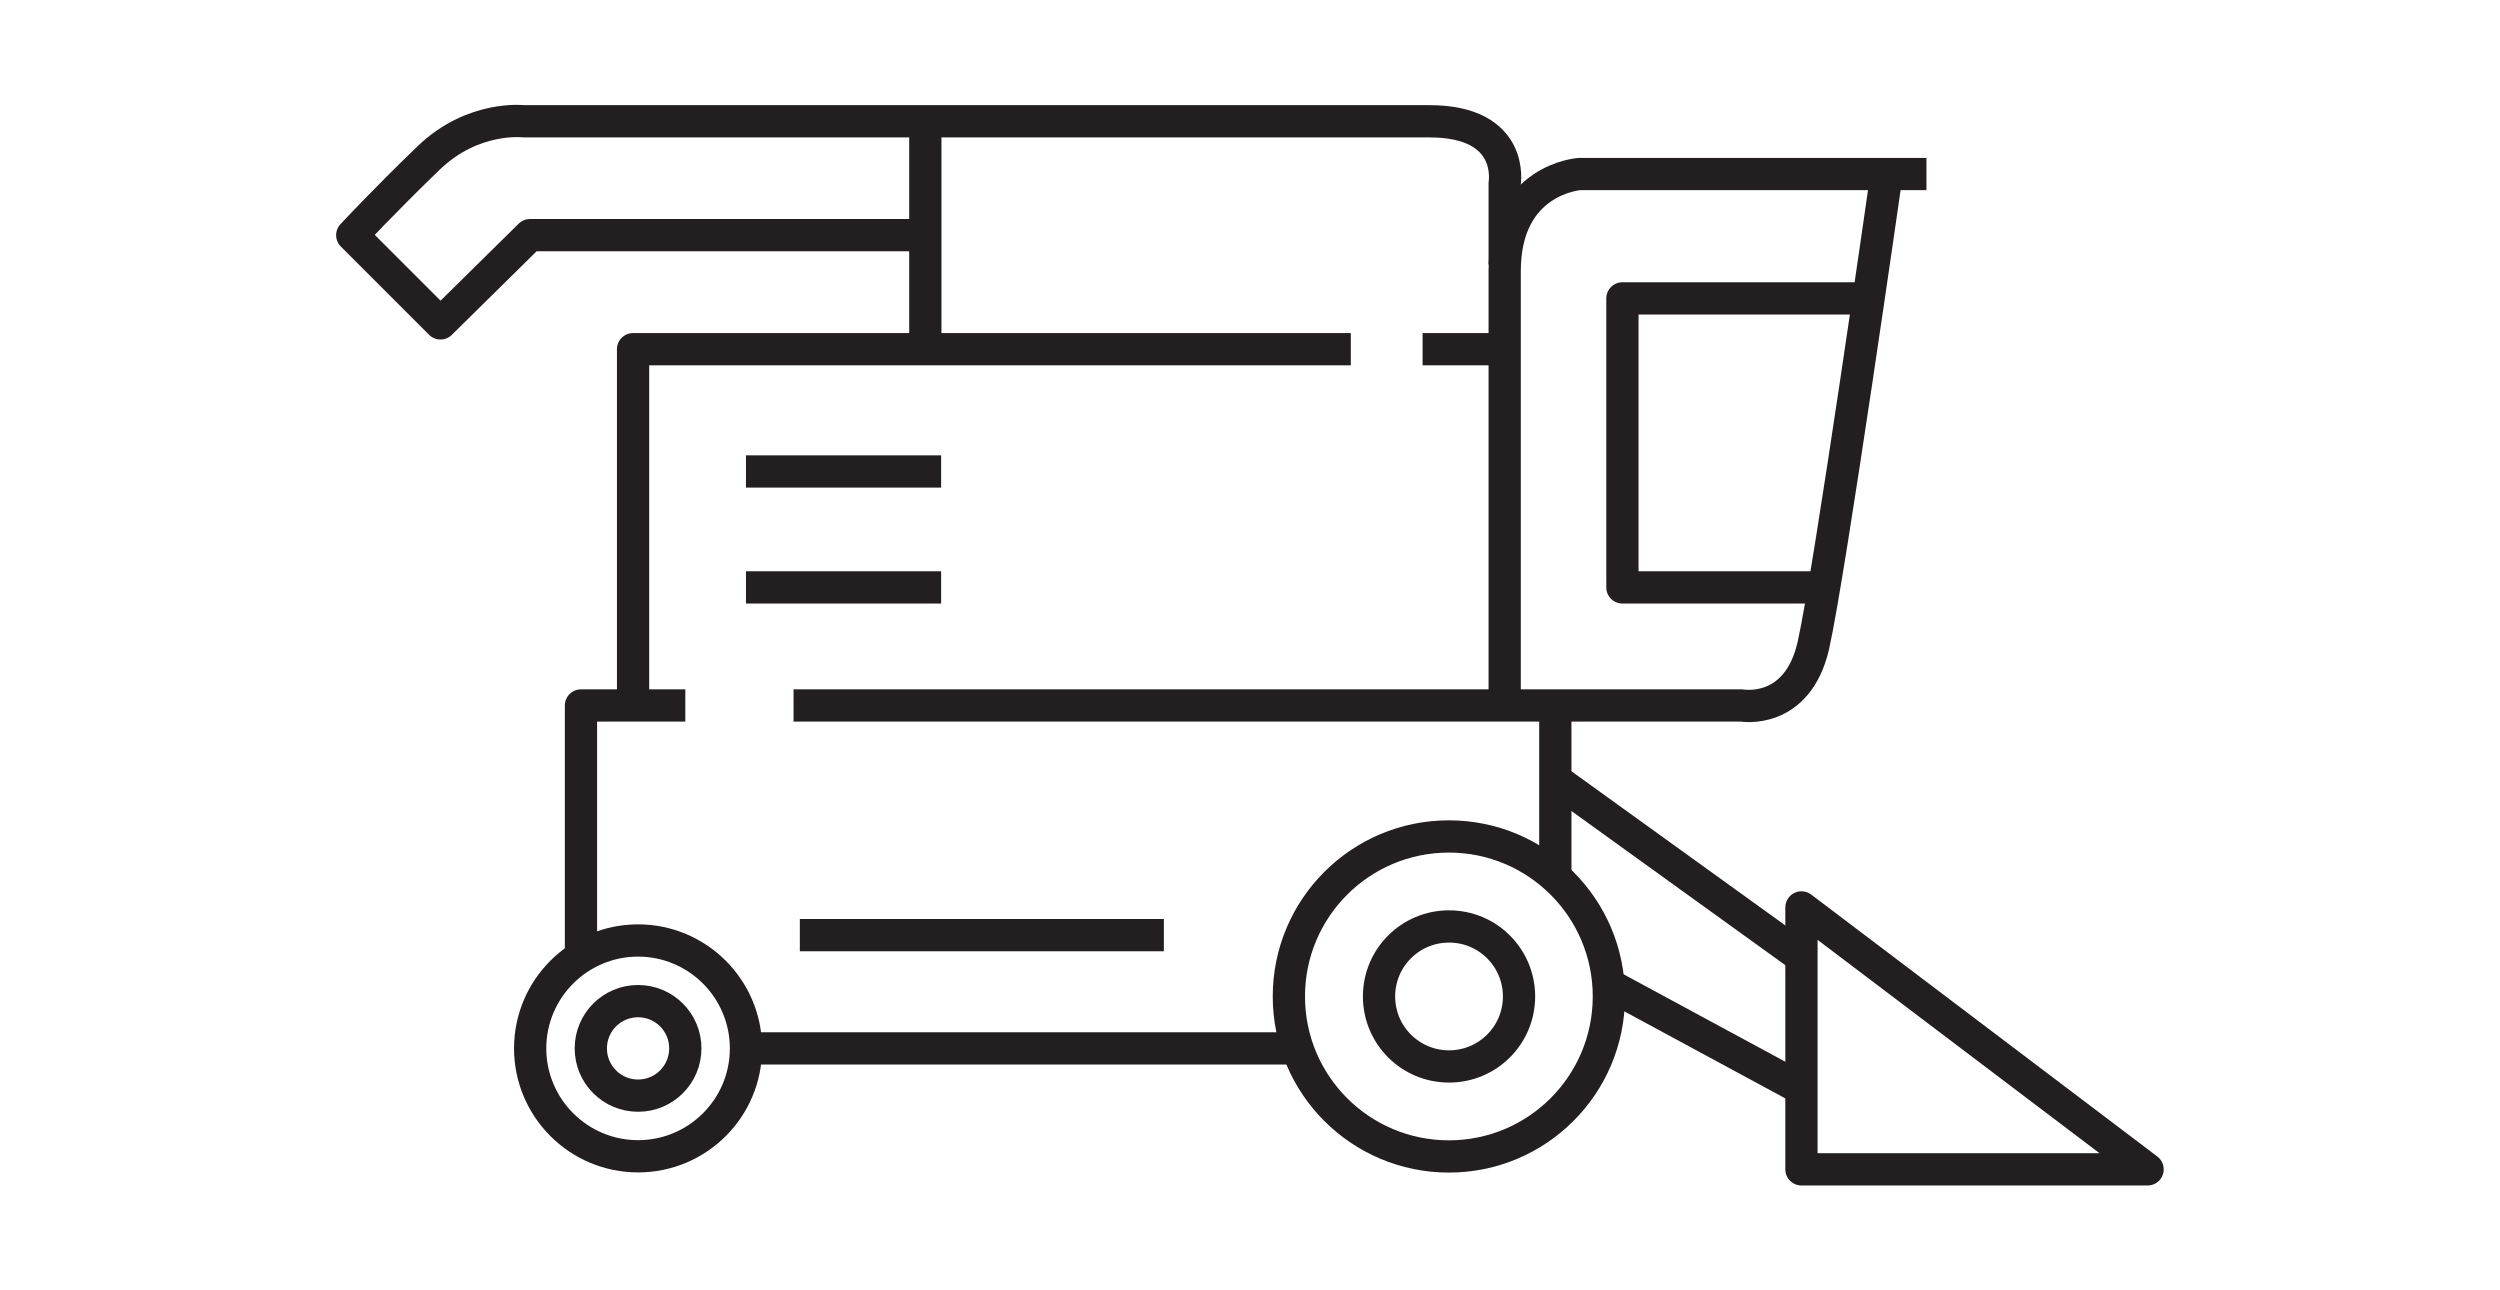
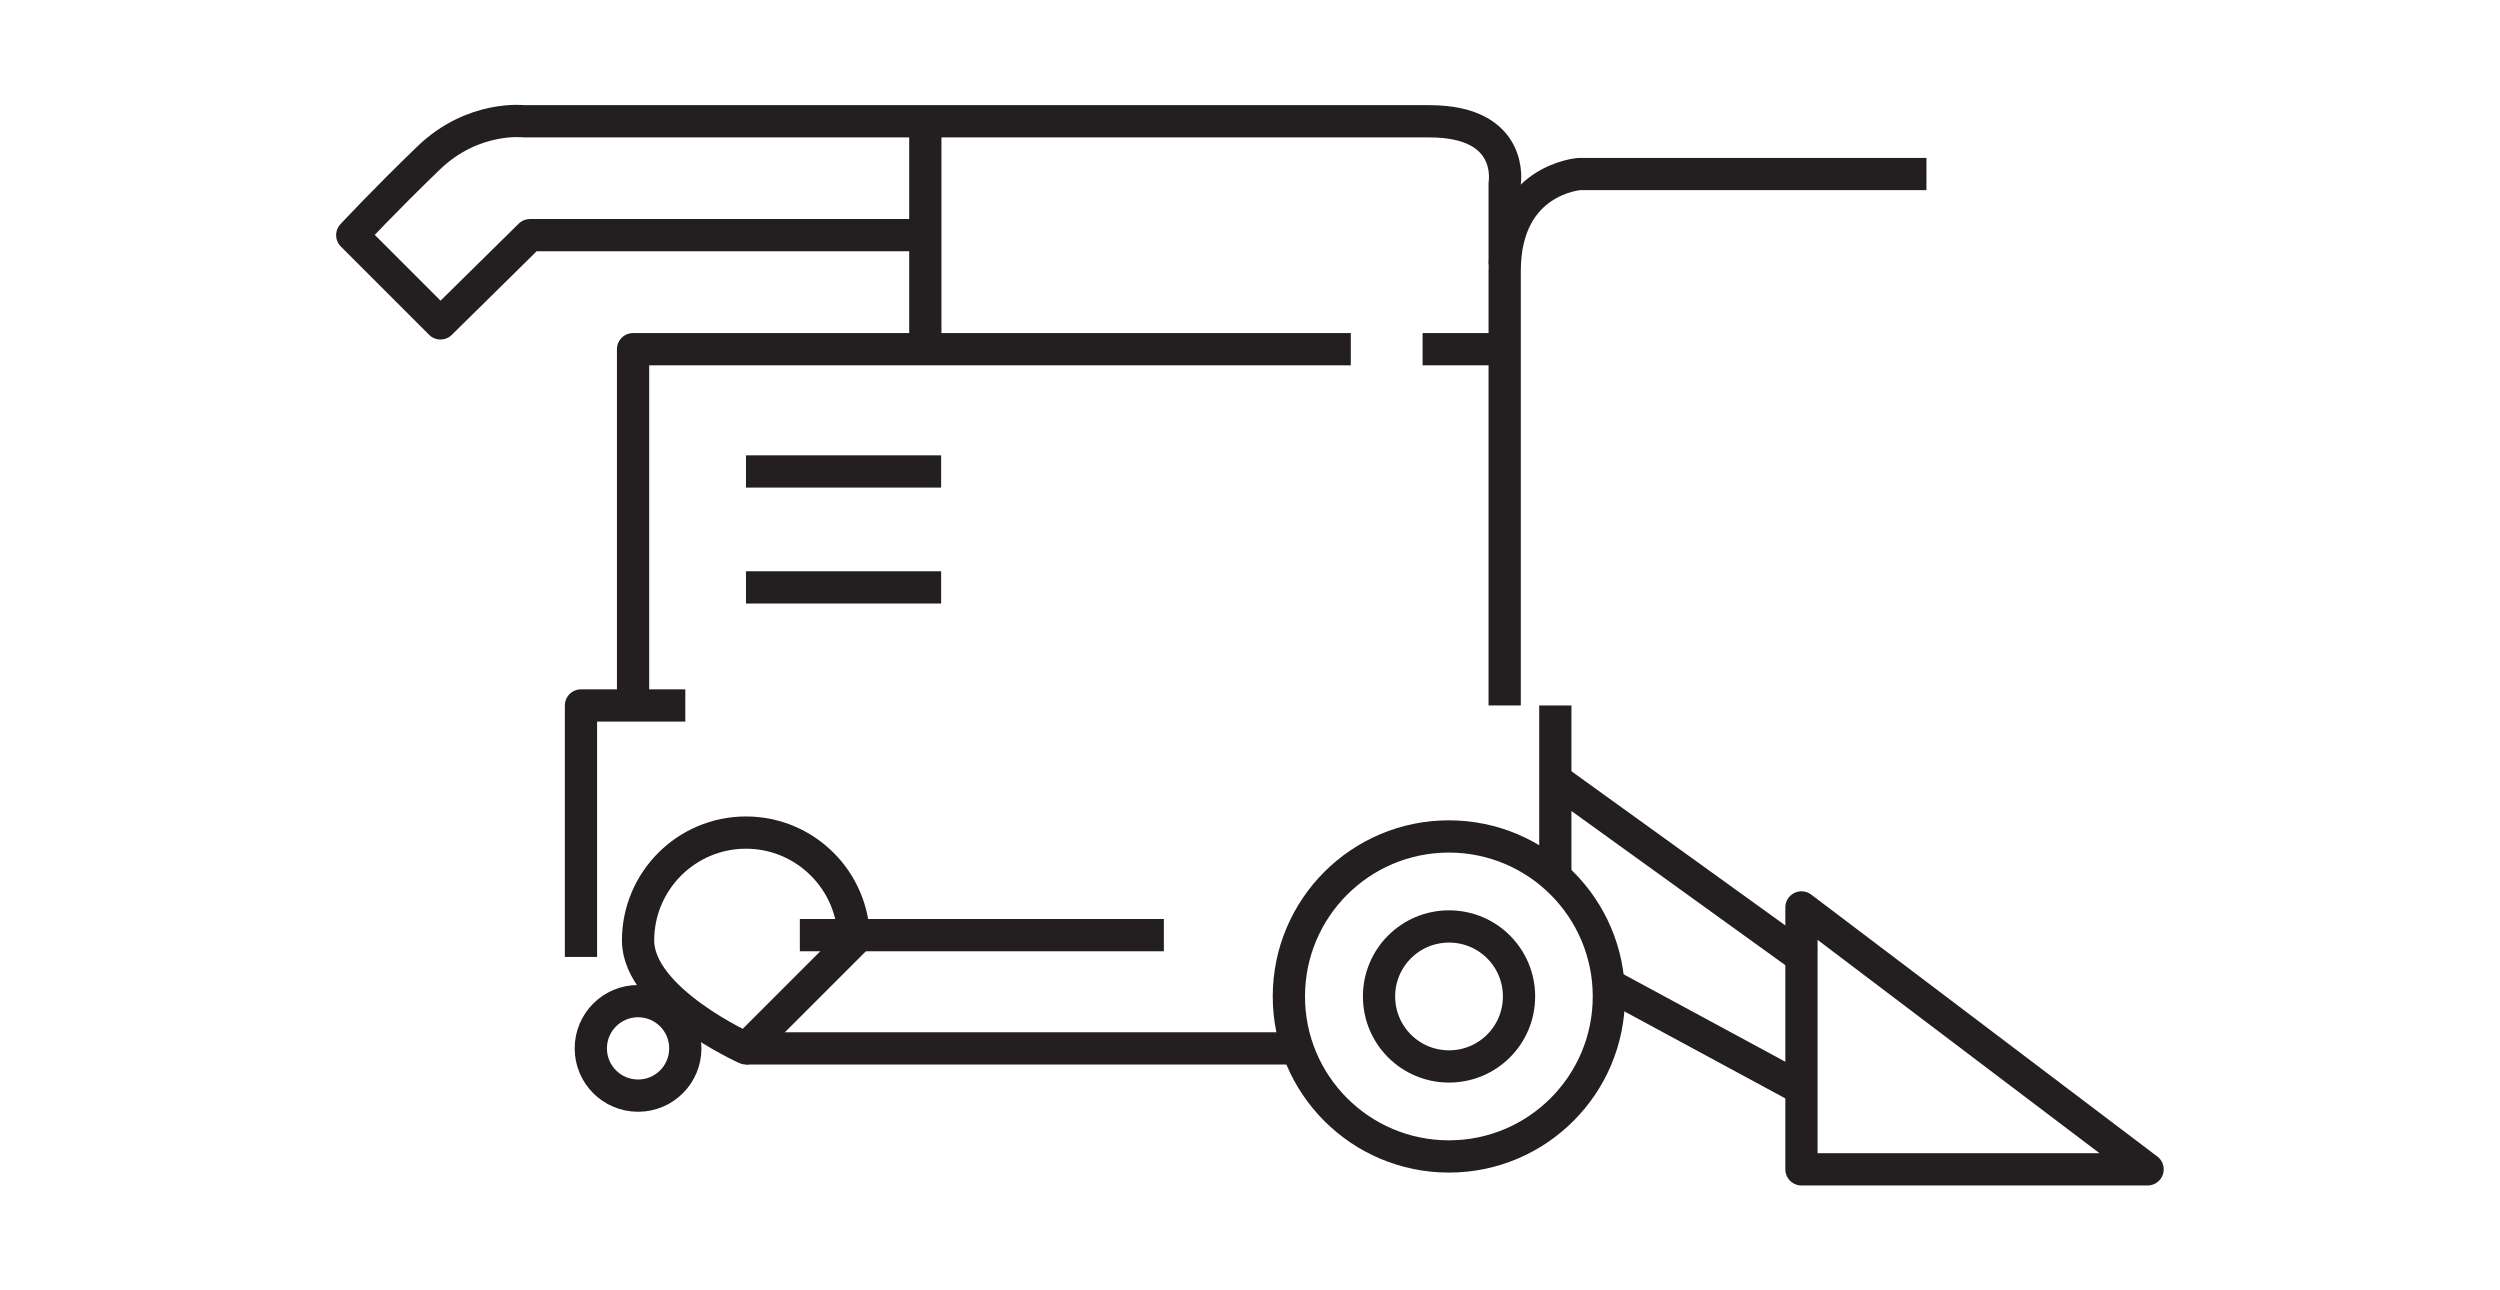
<svg xmlns="http://www.w3.org/2000/svg" viewBox="0 0 155 80" data-sanitized-data-name="Layer 1" data-name="Layer 1" id="Layer_1">
  <defs>
    <style>
      .cls-1 {
        fill: none;
        stroke: #231f20;
        stroke-linejoin: round;
        stroke-width: 2px;
      }
    </style>
  </defs>
  <g>
    <path d="M99.75,61.78c0,5.48-4.44,9.92-9.92,9.92s-9.92-4.44-9.92-9.92,4.44-9.92,9.92-9.92,9.92,4.44,9.92,9.92Z" class="cls-1" />
    <path d="M94.18,61.78c0,2.4-1.94,4.34-4.34,4.34s-4.34-1.94-4.34-4.34,1.94-4.34,4.34-4.34,4.34,1.94,4.34,4.34Z" class="cls-1" />
  </g>
  <g>
-     <path d="M46.25,65c0,3.7-3,6.69-6.69,6.69s-6.69-3-6.69-6.69,3-6.69,6.69-6.69,6.69,3,6.69,6.69Z" class="cls-1" />
+     <path d="M46.25,65s-6.69-3-6.69-6.69,3-6.69,6.69-6.69,6.69,3,6.69,6.69Z" class="cls-1" />
    <path d="M42.49,65c0,1.62-1.31,2.93-2.93,2.93s-2.93-1.31-2.93-2.93,1.31-2.93,2.93-2.93,2.93,1.31,2.93,2.93Z" class="cls-1" />
  </g>
  <line y2="65" x2="79.92" y1="65" x1="46.25" class="cls-1" />
  <polygon points="133.15 72.5 111.69 72.5 111.69 56.26 133.15 72.5" class="cls-1" />
  <line y2="60.98" x2="99.62" y1="67.37" x1="111.44" class="cls-1" />
  <line y2="43.74" x2="96.43" y1="54.37" x1="96.43" class="cls-1" />
  <line y2="48.33" x2="96.43" y1="59.33" x1="111.69" class="cls-1" />
  <polyline points="36.02 59.33 36.02 43.74 42.49 43.74" class="cls-1" />
  <polyline points="39.25 43.04 39.25 21.65 83.75 21.65" class="cls-1" />
-   <path d="M49.2,43.74h58.79s3.45.62,4.44-3.73c.99-4.36,4.54-29.22,4.54-29.22" class="cls-1" />
  <path d="M119.44,10.79h-21.51s-4.64.3-4.64,6.02v26.93" class="cls-1" />
-   <polyline points="113.07 36.42 100.59 36.42 100.59 18.5 115.85 18.5" class="cls-1" />
  <line y2="21.65" x2="93.29" y1="21.65" x1="88.2" class="cls-1" />
  <line y2="57.98" x2="72.16" y1="57.98" x1="49.59" class="cls-1" />
  <line y2="29.23" x2="58.35" y1="29.23" x1="46.25" class="cls-1" />
  <line y2="36.42" x2="58.35" y1="36.42" x1="46.25" class="cls-1" />
  <line y2="7.52" x2="57.37" y1="21.65" x1="57.37" class="cls-1" />
  <path d="M93.29,16.4v-5.03s.67-3.85-4.66-3.85h-56.13s-3.16-.39-5.92,2.27-4.74,4.79-4.74,4.79l5.47,5.47,5.55-5.47h24.5" class="cls-1" />
</svg>